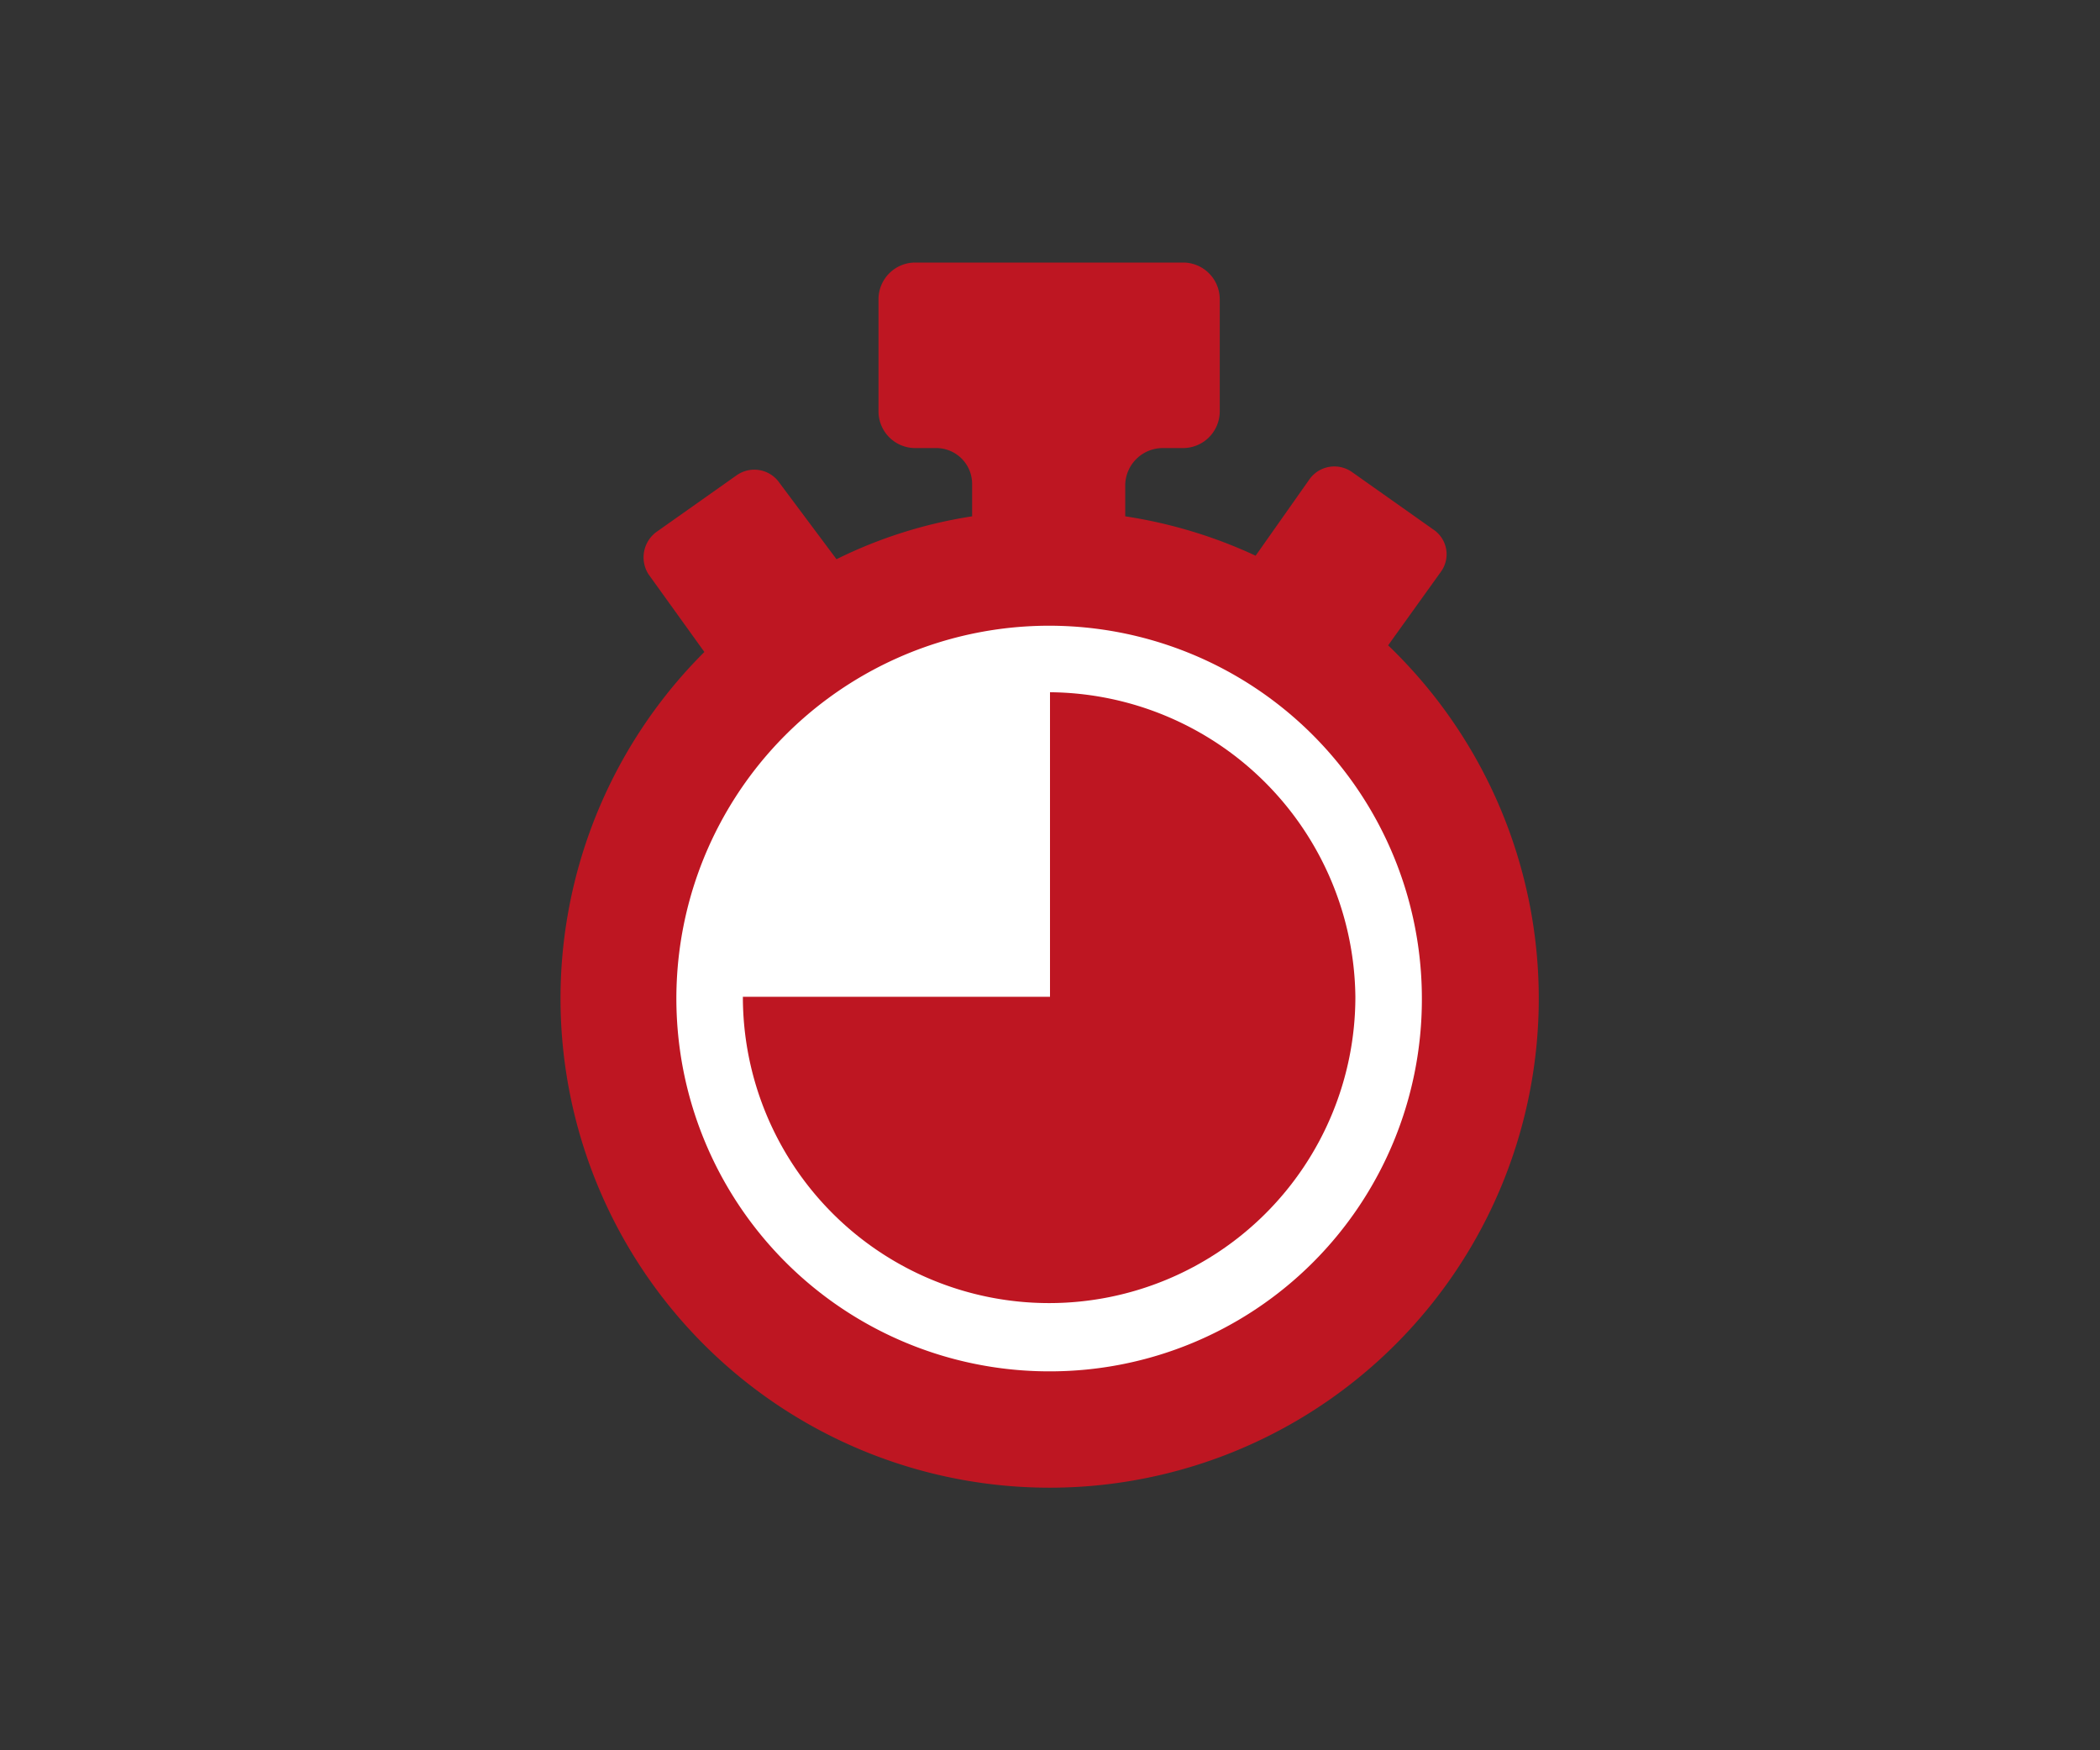
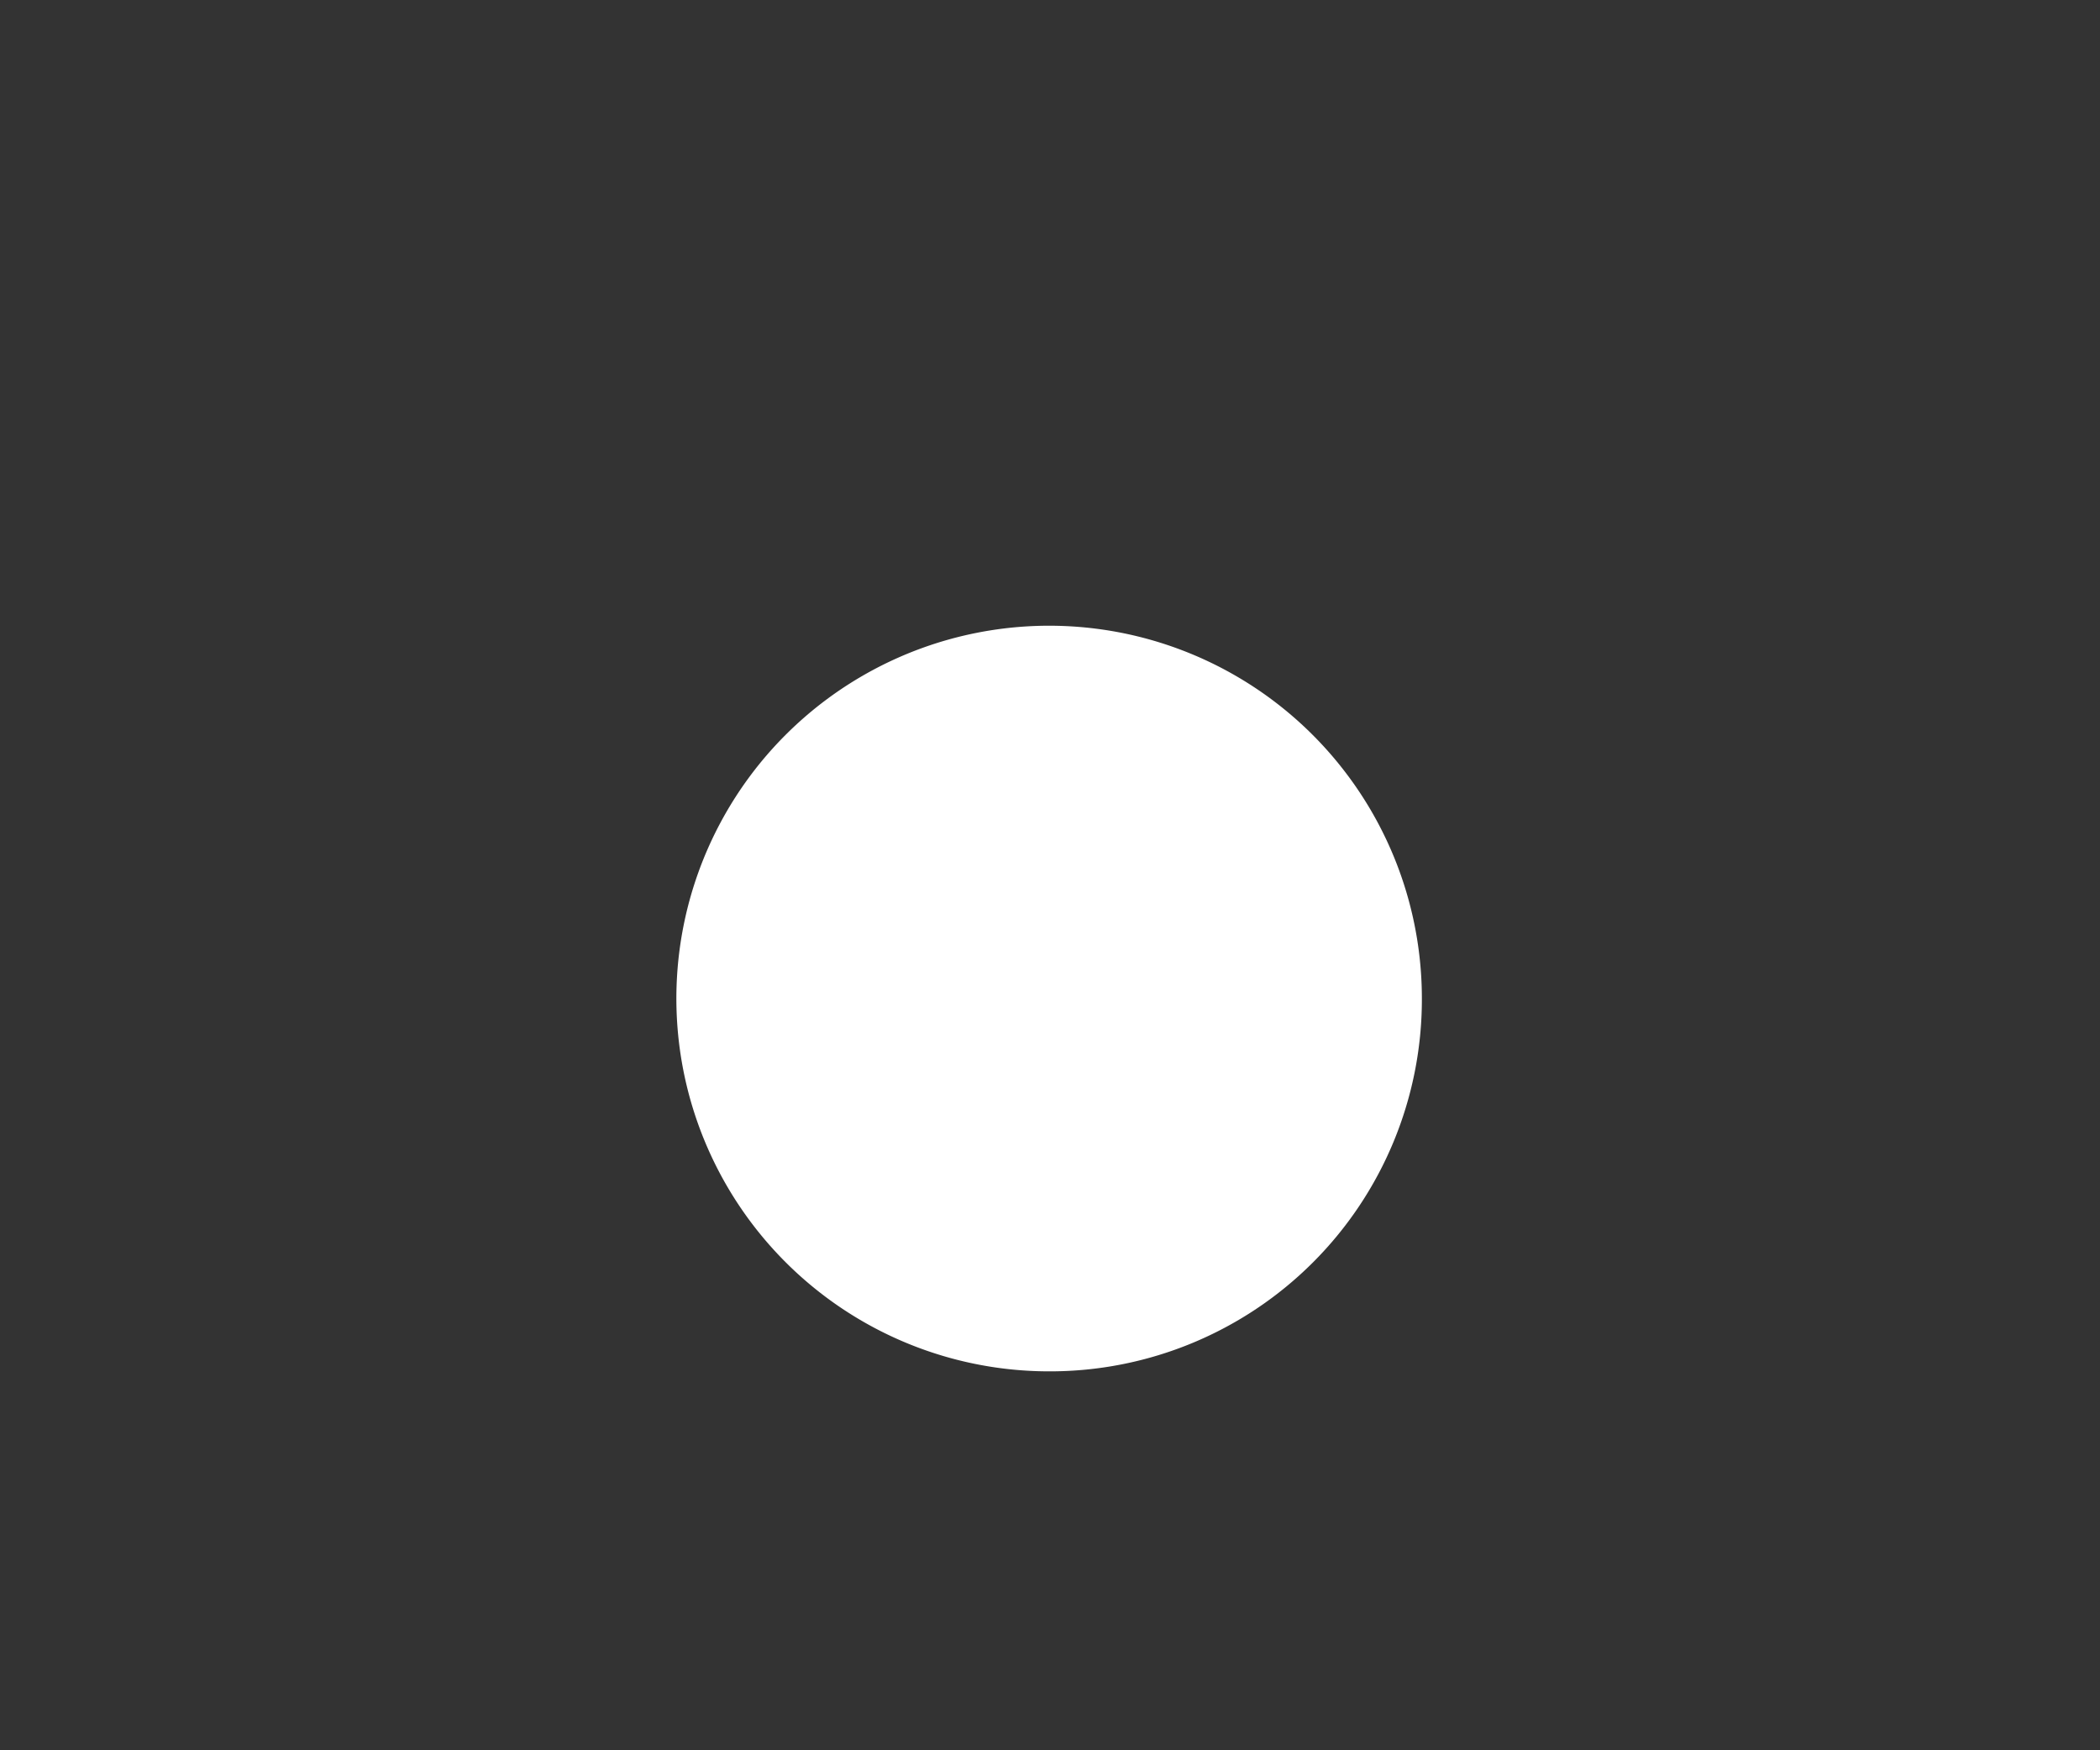
<svg xmlns="http://www.w3.org/2000/svg" viewBox="0 0 24 20">
  <rect x="0" y="0" width="24" height="20" fill="#333333" stroke="none" />
  <defs>
    <style>.cls-1{fill:#be1622;}.cls-2{fill:#fff;}</style>
  </defs>
  <title>ricette-tempo</title>
  <g id="web">
-     <path class="cls-1" d="M15.86,7.38l.61-.85a.34.34,0,0,0-.09-.48l-.92-.65a.35.35,0,0,0-.49.07h0l-.62.88a5.47,5.47,0,0,0-1.49-.45V5.53a.43.43,0,0,1,.42-.41h.24a.42.42,0,0,0,.42-.42V3.42A.42.42,0,0,0,13.53,3H10.46a.42.42,0,0,0-.42.42V4.7a.42.42,0,0,0,.42.42h.23a.41.41,0,0,1,.42.41V5.9a5.29,5.29,0,0,0-1.55.49l-.65-.87a.35.35,0,0,0-.49-.09h0l-.92.65a.36.36,0,0,0-.09.48l.64.89a5.59,5.59,0,1,0,7.81-.08Z" />
    <path class="cls-2" d="M12,15.67a4.26,4.26,0,1,1,4.25-4.25A4.25,4.25,0,0,1,12,15.67Z" />
-     <path class="cls-1" d="M12,7.91v3.48H8.49a3.49,3.49,0,1,0,7,0h0A3.52,3.52,0,0,0,12,7.91Z" />
  </g>
</svg>